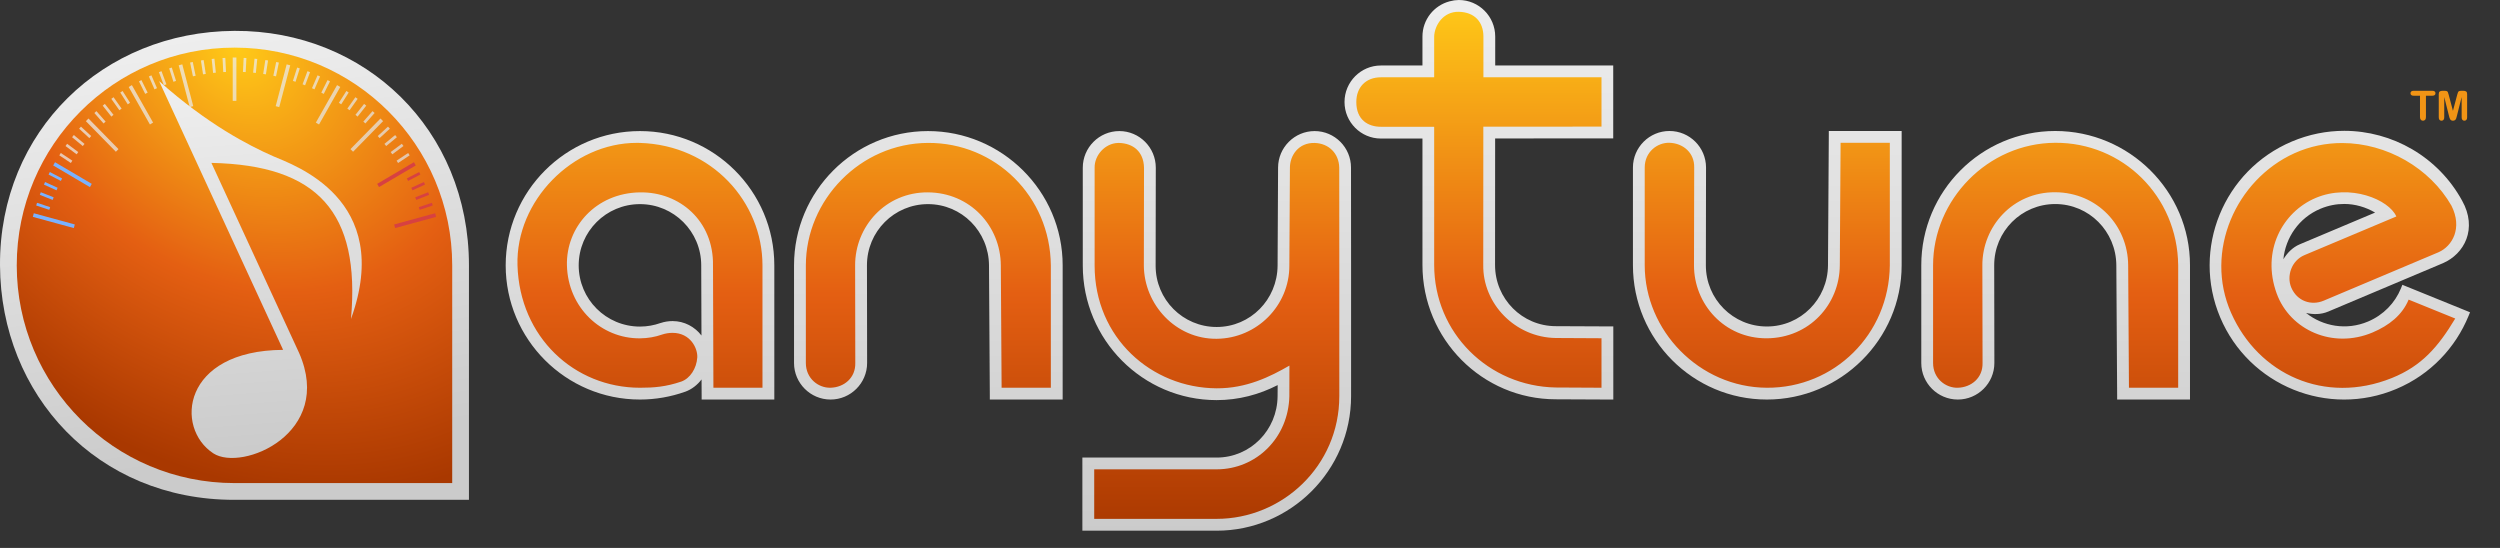
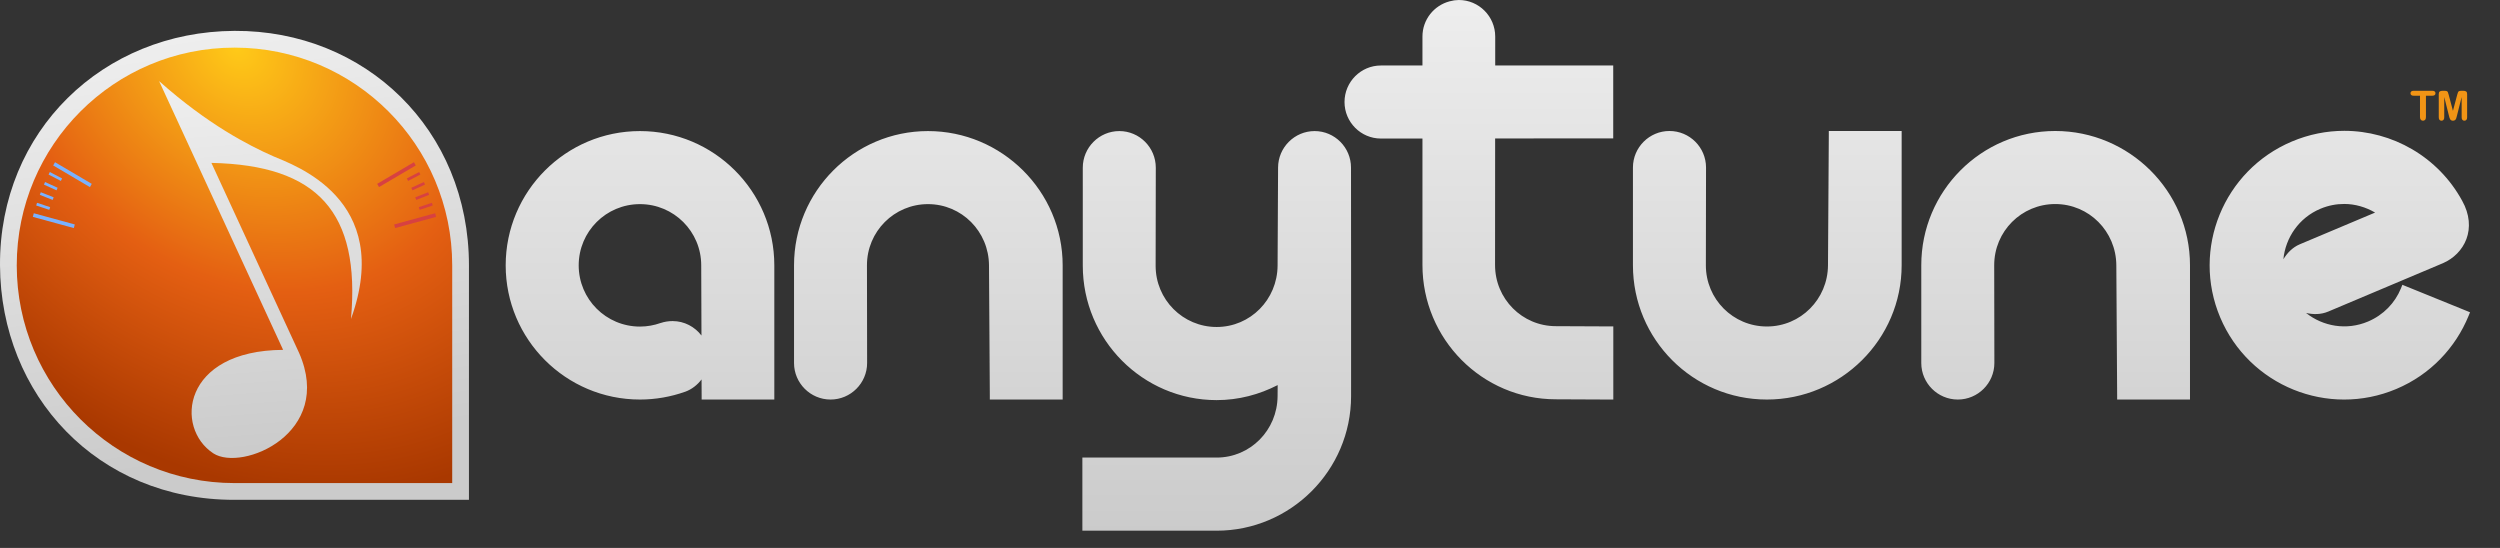
<svg xmlns="http://www.w3.org/2000/svg" width="365" height="80" viewBox="0 0 365 80" version="1.1" xml:space="preserve" style="fill-rule:evenodd;clip-rule:evenodd;stroke-linejoin:round;stroke-miterlimit:1.414;">
  <rect x="0" y="0" width="365" height="80" fill="#333333" stroke="none" />
  <g id="AnytuneLogo">
    <path id="Background" d="M34.234,4.508c-19.206,0.096 -34.33,14.626 -34.234,34.234c0.093,18.905 14.208,34.268 34.234,34.233l34.233,0l0,-34.233c0,-19.809 -15.127,-34.328 -34.233,-34.234l0,0Z" style="fill:url(#_Linear1);fill-rule:nonzero;" />
    <path id="Color" d="M50.228,70.53l15.794,0l0,-31.788c0,-17.557 -14.232,-31.789 -31.788,-31.789c-17.557,0 -31.789,14.232 -31.789,31.789c0,17.556 14.232,31.788 31.789,31.788l15.994,0Z" style="fill:url(#_Radial2);fill-rule:nonzero;" />
    <path id="hashMarks-blue" d="M7.765,24.156l0.268,-0.474l5.365,3.16l-0.268,0.474l-5.365,-3.16l0,0ZM8.884,26.417l0.183,-0.366l-1.792,-0.935l-0.183,0.366l1.792,0.935ZM8.251,27.789l0.164,-0.375l-1.837,-0.838l-0.165,0.375l1.838,0.838ZM7.691,29.189l0.145,-0.383l-1.878,-0.739l-0.145,0.383l1.878,0.739ZM7.197,30.638l0.125,-0.39l-1.914,-0.637l-0.125,0.391l1.914,0.636ZM10.779,33.299l0.139,-0.529l-5.984,-1.635l-0.139,0.529l5.984,1.635Z" style="fill:#79b2ff;fill-rule:nonzero;" />
-     <path id="HashMarks-white" d="M32.492,8.473l0.403,-0.02l0.102,2.05l-0.403,0.021l-0.102,-2.051ZM31.113,10.651l0.4,-0.042l-0.207,-2.042l-0.401,0.042l0.208,2.042ZM29.644,10.857l0.398,-0.064l-0.312,-2.028l-0.398,0.063l0.312,2.029ZM28.167,11.145l0.394,-0.085l-0.417,-2.009l-0.394,0.085l0.417,2.009ZM27.698,15.639l0.519,-0.141l-1.604,-6.104l-0.518,0.142l1.603,6.103ZM25.319,11.941l0.383,-0.126l-0.619,-1.954l-0.383,0.126l0.619,1.954ZM23.92,12.455l0.376,-0.146l-0.718,-1.918l-0.376,0.146l0.718,1.918ZM22.554,13.041l0.368,-0.166l-0.816,-1.877l-0.368,0.166l0.816,1.877ZM21.2,13.71l0.359,-0.186l-0.912,-1.831l-0.359,0.186l0.912,1.831ZM21.888,18.175l0.465,-0.274l-3.098,-5.473l-0.465,0.274l3.098,5.473ZM18.652,15.23l0.338,-0.223l-1.094,-1.723l-0.338,0.223l1.094,1.723ZM17.431,16.096l0.326,-0.241l-1.181,-1.663l-0.326,0.241l1.181,1.663ZM16.259,17.023l0.314,-0.258l-1.265,-1.597l-0.313,0.258l1.264,1.597ZM15.121,18.026l0.3,-0.274l-1.345,-1.528l-0.3,0.275l1.345,1.527ZM16.919,22.157l0.38,-0.387l-4.381,-4.468l-0.38,0.387l4.381,4.468ZM13.046,20.168l0.27,-0.305l-1.494,-1.376l-0.27,0.304l1.494,1.377ZM12.086,21.326l0.254,-0.318l-1.562,-1.295l-0.254,0.319l1.562,1.294ZM11.19,22.531l0.237,-0.332l-1.626,-1.209l-0.238,0.331l1.627,1.21ZM10.345,23.8l0.22,-0.344l-1.687,-1.12l-0.22,0.344l1.687,1.12ZM34.513,14.724l-0.536,0l0,-6.319l0.536,0l0,6.319ZM35.873,10.524l-0.402,-0.021l0.102,-2.05l0.402,0.02l-0.102,2.051ZM37.355,10.651l-0.401,-0.042l0.208,-2.042l0.4,0.042l-0.207,2.042l0,0ZM38.824,10.857l-0.398,-0.064l0.311,-2.028l0.398,0.063l-0.311,2.029ZM40.301,11.145l-0.394,-0.085l0.416,-2.009l0.394,0.085l-0.416,2.009ZM40.769,15.639l-0.518,-0.141l1.603,-6.104l0.519,0.142l-1.604,6.103l0,0ZM43.148,11.941l-0.383,-0.126l0.619,-1.954l0.383,0.126l-0.619,1.954ZM44.547,12.455l-0.376,-0.146l0.719,-1.918l0.376,0.146l-0.719,1.918ZM45.914,13.041l-0.368,-0.166l0.815,-1.877l0.368,0.166l-0.815,1.877ZM47.267,13.71l-0.358,-0.186l0.912,-1.831l0.358,0.186l-0.912,1.831ZM46.579,18.175l-0.464,-0.274l3.097,-5.473l0.465,0.274l-3.098,5.473l0,0ZM49.816,15.23l-0.338,-0.223l1.094,-1.723l0.338,0.223l-1.094,1.723ZM51.037,16.096l-0.326,-0.241l1.18,-1.663l0.326,0.241l-1.18,1.663ZM52.208,17.023l-0.313,-0.258l1.264,-1.597l0.313,0.258l-1.264,1.597l0,0ZM53.346,18.026l-0.299,-0.274l1.345,-1.528l0.299,0.275l-1.345,1.527ZM51.548,22.157l-0.379,-0.387l4.381,-4.468l0.379,0.387l-4.381,4.468ZM55.422,20.168l-0.27,-0.305l1.494,-1.376l0.27,0.304l-1.494,1.377l0,0ZM56.381,21.326l-0.254,-0.318l1.563,-1.295l0.254,0.319l-1.563,1.294ZM57.277,22.531l-0.237,-0.332l1.627,-1.209l0.237,0.331l-1.627,1.21ZM58.122,23.8l-0.22,-0.344l1.688,-1.12l0.219,0.344l-1.687,1.12l0,0Z" style="fill:url(#_Linear3);fill-rule:nonzero;" />
    <path id="HashMarks-red" d="M60.703,24.156l-0.268,-0.474l-5.366,3.16l0.268,0.474l5.366,-3.16ZM59.584,26.417l-0.184,-0.366l1.792,-0.935l0.184,0.366l-1.792,0.935ZM60.216,27.789l-0.164,-0.375l1.838,-0.838l0.164,0.375l-1.838,0.838ZM60.776,29.189l-0.145,-0.383l1.879,-0.739l0.144,0.383l-1.878,0.739l0,0ZM61.27,30.638l-0.125,-0.39l1.914,-0.637l0.125,0.391l-1.914,0.636ZM57.688,33.299l-0.139,-0.529l5.985,-1.635l0.139,0.529l-5.985,1.635l0,0Z" style="fill:#d74141;fill-rule:nonzero;" />
    <g id="Note">
      <clipPath id="_clip4">
-         <path d="M19.23,6.844l37.581,0l0,65.018l-37.581,0l0,-65.018l0,0ZM23.23,11.844c7.001,15.171 14.243,30.865 18.105,39.235c-14.772,0.095 -15.858,11.416 -10.187,15.11c4.18,2.722 17.702,-2.931 12.511,-14.681c-4.345,-9.416 -7.966,-17.263 -12.794,-27.726c15.515,0.327 21.777,7.193 20.378,22.787c6.354,-17.577 -8.464,-22.493 -11.336,-23.753c-3.637,-1.596 -9.607,-4.68 -16.677,-10.972l0,0Z" />
-       </clipPath>
+         </clipPath>
      <g clip-path="url(#_clip4)">
        <path d="M23.23,11.844c7.07,6.292 13.04,9.376 16.677,10.972c2.872,1.26 17.69,6.176 11.336,23.753c1.399,-15.594 -4.863,-22.46 -20.378,-22.787c4.828,10.463 8.449,18.31 12.794,27.726c5.191,11.75 -8.331,17.403 -12.511,14.681c-5.671,-3.694 -4.585,-15.015 10.187,-15.11c-3.862,-8.37 -11.104,-24.064 -18.105,-39.235l0,0Z" style="fill:#000;fill-opacity:0.294;fill-rule:nonzero;" />
      </g>
      <path d="M23.23,11.844c7.07,6.292 13.04,9.376 16.677,10.972c2.872,1.26 17.69,6.176 11.336,23.753c1.399,-15.594 -4.863,-22.46 -20.378,-22.787c4.828,10.463 8.449,18.31 12.794,27.726c5.191,11.75 -8.331,17.403 -12.511,14.681c-5.671,-3.694 -4.585,-15.015 10.187,-15.11c-3.862,-8.37 -11.104,-24.064 -18.105,-39.235l0,0Z" style="fill:url(#_Linear5);fill-rule:nonzero;" />
    </g>
    <path id="anytune_-_outer" d="M211.647,0.192c-2.282,0.6 -3.969,2.666 -3.969,5.14l0,4.23l-6.067,0c-2.929,0 -5.312,2.394 -5.312,5.333c0,2.939 2.383,5.332 5.312,5.332l6.067,0l0,18.454c0,10.829 8.723,19.616 19.472,19.616l7.806,0.036l0.587,0l0,-0.575l0,-9.527l0,-0.575l-0.575,0l-7.818,-0.036c-4.904,0 -8.882,-3.989 -8.873,-8.939l0.012,-18.466l16.679,-0.012l0.563,0l0,-0.575l0,-9.49l0,-0.576l-0.575,0l-16.655,0l0,-4.23c0,-2.939 -2.382,-5.332 -5.312,-5.332c-0.515,0.014 -0.838,0.058 -1.342,0.192l0,0ZM342.233,19.101c-2.544,0.002 -5.125,0.507 -7.614,1.558c-9.984,4.212 -14.678,15.722 -10.467,25.691c4.21,9.969 15.734,14.649 25.719,10.437c4.981,-2.101 8.643,-6.031 10.539,-10.665l0.216,-0.527l-0.527,-0.216l-8.825,-3.583l-0.528,-0.215l-0.216,0.539c-0.866,2.108 -2.536,3.871 -4.808,4.829c-3.131,1.321 -6.562,0.713 -9.04,-1.258c1.056,0.243 2.177,0.248 3.249,-0.204l16.762,-7.07c1.527,-0.665 2.805,-1.911 3.406,-3.523c0.6,-1.612 0.5,-3.585 -0.624,-5.584c-3.499,-6.416 -10.208,-10.214 -17.242,-10.209l0,0ZM243.745,19.125c-2.94,0 -5.336,2.394 -5.336,5.332l0,14.272c0,10.819 8.758,19.604 19.556,19.604c10.799,0 19.676,-8.781 19.676,-19.604l0,-19.029l0,-0.575l-0.575,0l-9.485,0l-0.575,0l0,0.575l-0.12,19.029c-0.03,4.948 -3.989,8.939 -8.921,8.939c-4.931,0 -8.918,-3.995 -8.909,-8.939l0.024,-14.272c0,-2.938 -2.395,-5.332 -5.336,-5.332l0.001,0ZM300.063,19.125c-10.798,0 -19.556,8.784 -19.556,19.604l0,14.272c0,2.938 2.396,5.332 5.336,5.332c2.94,0 5.335,-2.394 5.335,-5.332l-0.024,-14.272c-0.008,-4.944 3.978,-8.939 8.909,-8.939c4.932,0 8.891,3.99 8.921,8.939l0.12,19.029l0,0.575l10.635,0l0,-0.575l0,-19.029c0,-10.824 -8.877,-19.604 -19.676,-19.604ZM93.434,19.137c-10.821,0 -19.604,8.789 -19.604,19.604c0,10.814 8.783,19.592 19.604,19.592c2.314,0 4.535,-0.408 6.595,-1.138l0.012,0c0.964,-0.354 1.776,-0.994 2.386,-1.798l0.012,2.361l0,0.575l10.611,0l0,-0.575l0,-19.017c0,-10.815 -8.795,-19.604 -19.616,-19.604ZM135.484,19.137c-10.793,0 -19.556,8.79 -19.556,19.604l0,14.259c0,2.938 2.397,5.333 5.336,5.333c2.939,0 5.335,-2.396 5.335,-5.333l-0.023,-14.259c-0.01,-4.941 3.98,-8.939 8.908,-8.939c4.929,0 8.88,3.993 8.909,8.939l0.12,19.017l0,0.575l10.635,0l0,-0.575l0,-19.017c0,-10.818 -8.871,-19.604 -19.664,-19.604l0,0ZM163.422,19.137c-2.938,0 -5.336,2.402 -5.336,5.344l0,14.296c0,10.836 8.761,19.64 19.544,19.64c3.209,0 6.225,-0.813 8.909,-2.193l-0.012,1.618c-0.03,4.959 -3.975,8.963 -8.897,8.963l-19.028,0l-0.576,0l0,10.677l19.604,0c10.783,0 19.628,-8.801 19.628,-19.64l0,-19.065l-0.012,-14.284l0,-0.012c0.012,-2.939 -2.378,-5.344 -5.311,-5.344c-2.938,0 -5.336,2.402 -5.336,5.344l-0.072,14.296c-0.028,4.959 -3.974,8.963 -8.897,8.963c-4.922,0 -8.918,-3.998 -8.909,-8.951l0.024,-14.296l0,-0.012c0,-2.941 -2.386,-5.344 -5.323,-5.344l0,0ZM342.269,29.778c1.593,0.005 3.138,0.463 4.496,1.258l-10.983,4.625c-1.073,0.453 -1.846,1.266 -2.41,2.193c0.315,-3.151 2.262,-6.047 5.396,-7.369c1.149,-0.485 2.332,-0.711 3.501,-0.707l0,0ZM93.434,29.802c4.944,0 8.945,3.998 8.945,8.939l0.036,10.245c-0.976,-1.276 -2.495,-2.109 -4.221,-2.109c-0.604,0 -1.19,0.098 -1.726,0.276l-0.012,0c-0.942,0.333 -1.959,0.527 -3.022,0.527c-4.944,0 -8.944,-3.998 -8.944,-8.939c0,-4.941 4,-8.939 8.944,-8.939l0,0Z" style="fill:url(#_Linear6);fill-rule:nonzero;" />
-     <path id="anytune_-_inner" d="M212.985,1.722c-2.293,-0.052 -3.556,2.011 -3.595,3.616l0,5.947l-7.774,0c-2.215,0 -3.594,1.463 -3.594,3.609c0,2.631 1.738,3.616 3.594,3.616l7.774,0l0,20.165c0,9.956 7.968,17.738 17.762,17.9l6.668,0.036l0,-7.226l-6.668,-0.036c-5.94,-0.081 -10.687,-5.01 -10.597,-10.674l0.012,-20.177l17.253,-0.012l0,-7.201l-17.241,0l0,-5.947c0,-2.146 -1.302,-3.564 -3.594,-3.616l0,0ZM243.741,20.847c-1.768,-0.051 -3.612,1.337 -3.612,3.61l0,14.272c0,9.547 7.96,17.831 17.839,17.882c9.828,0.05 17.845,-7.778 17.946,-17.882l0,-17.882l-7.188,0l-0.114,17.882c-0.036,5.761 -4.489,10.619 -10.644,10.662c-6.206,0.043 -10.655,-5.002 -10.645,-10.662l0.03,-14.272c0.051,-2.172 -1.643,-3.554 -3.612,-3.61l0,0ZM300.068,20.847c-9.878,0.051 -17.839,8.334 -17.839,17.882l0,14.272c0,2.273 1.845,3.66 3.612,3.61c1.97,-0.057 3.663,-1.438 3.612,-3.61l-0.029,-14.272c-0.01,-5.66 4.439,-10.705 10.644,-10.662c6.156,0.042 10.609,4.901 10.645,10.662l0.114,17.882l7.188,0l0,-17.882c-0.101,-10.105 -8.119,-17.933 -17.947,-17.882l0,0ZM92.986,20.859c-9.378,-0.017 -17.715,8.473 -17.433,17.882c0.316,10.499 8.301,17.861 17.881,17.87c2.04,0.001 3.77,-0.137 6.022,-0.897c1.307,-0.462 2.238,-1.929 2.345,-3.514c0.088,-1.311 -0.985,-3.604 -3.612,-3.604c-0.54,0 -1.056,0.091 -1.537,0.251c-1.003,0.355 -2.089,0.54 -3.218,0.55c-5.66,0.05 -10.513,-4.494 -10.662,-10.656c-0.135,-5.554 4.192,-10.56 10.662,-10.656c5.812,-0.087 10.764,4.189 10.663,10.656l0.06,17.87l7.164,0l0,-17.87c0,-9.239 -7.381,-17.554 -17.887,-17.876c-0.149,-0.005 -0.299,-0.006 -0.448,-0.006l0,0ZM135.481,20.865c-9.873,0.051 -17.827,8.333 -17.827,17.876l0,14.26c0,2.271 1.845,3.66 3.612,3.609c1.969,-0.056 3.657,-1.439 3.606,-3.609l-0.024,-14.26c-0.01,-5.657 4.431,-10.7 10.633,-10.656c6.152,0.042 10.602,4.898 10.639,10.656l0.114,17.869l7.188,0l0,-17.869c-0.101,-10.099 -8.118,-17.927 -17.941,-17.876ZM163.235,20.871c-1.911,0.049 -3.456,1.815 -3.42,3.616l0,14.295c0,10.528 8.305,17.861 17.815,17.912c4.358,0.023 7.825,-1.7 10.626,-3.317l-0.011,4.465c-0.133,6.075 -4.825,10.68 -10.615,10.68l-17.875,0l0,7.231l17.875,0c9.559,0 17.91,-7.691 17.91,-17.911l0,-19.06l-0.011,-14.295c-0.035,-2.074 -1.526,-3.565 -3.595,-3.616c-2.371,-0.058 -3.606,1.846 -3.606,3.616l-0.083,14.295c0.021,5.822 -4.723,10.63 -10.615,10.681c-5.994,0.051 -10.586,-5.011 -10.627,-10.681l0.024,-14.295c-0.051,-2.379 -1.611,-3.55 -3.606,-3.616c-0.063,-0.002 -0.124,-0.002 -0.186,0l0,0ZM341.978,20.883c-2.35,-0.006 -4.726,0.463 -6.991,1.488c-8.527,3.859 -13.218,14.317 -9.246,23.308c3.973,8.991 13.693,13.439 23.461,9.515c4.348,-1.747 6.756,-4.522 9.263,-8.69l-6.805,-2.761c-0.923,2.243 -2.855,3.781 -5.269,4.799c-5.816,2.454 -12.043,-0.358 -13.988,-5.672c-2.28,-6.229 0.844,-11.927 5.693,-13.973c5.039,-2.126 10.694,0.243 11.769,2.708l-13.413,5.641c-1.904,0.804 -2.634,3.056 -1.926,4.734c0.834,1.975 2.901,2.69 4.731,1.918l16.768,-7.07c2.041,-0.899 3.522,-3.548 1.89,-6.795c-3.152,-5.497 -9.442,-9.134 -15.937,-9.15l0,0Z" style="fill:url(#_Linear7);fill-rule:nonzero;" />
    <g>
      <path d="M355.136,13.974l-0.949,0l0,3.12c0,0.18 -0.04,0.313 -0.121,0.4c-0.08,0.087 -0.183,0.13 -0.31,0.13c-0.129,0 -0.234,-0.044 -0.315,-0.132c-0.081,-0.087 -0.122,-0.22 -0.122,-0.398l0,-3.12l-0.949,0c-0.148,0 -0.259,-0.033 -0.331,-0.098c-0.072,-0.066 -0.108,-0.152 -0.108,-0.26c0,-0.111 0.037,-0.199 0.112,-0.263c0.076,-0.065 0.185,-0.097 0.327,-0.097l2.766,0c0.15,0 0.262,0.033 0.335,0.1c0.073,0.066 0.11,0.153 0.11,0.26c0,0.108 -0.037,0.194 -0.111,0.26c-0.074,0.065 -0.186,0.098 -0.334,0.098l0,0Z" style="fill:#f19415;fill-rule:nonzero;" />
      <path d="M357.547,16.904l-0.689,-2.737l0,2.965c0,0.164 -0.036,0.287 -0.109,0.369c-0.074,0.082 -0.171,0.123 -0.292,0.123c-0.117,0 -0.213,-0.04 -0.287,-0.121c-0.074,-0.081 -0.111,-0.205 -0.111,-0.371l0,-3.398c0,-0.188 0.048,-0.314 0.146,-0.38c0.098,-0.065 0.23,-0.098 0.396,-0.098l0.269,0c0.162,0 0.28,0.015 0.353,0.044c0.073,0.029 0.128,0.082 0.163,0.158c0.035,0.076 0.075,0.2 0.12,0.372l0.624,2.353l0.624,-2.353c0.045,-0.172 0.085,-0.296 0.12,-0.372c0.035,-0.076 0.089,-0.129 0.163,-0.158c0.073,-0.029 0.191,-0.044 0.353,-0.044l0.269,0c0.166,0 0.298,0.033 0.396,0.098c0.097,0.066 0.146,0.192 0.146,0.38l0,3.398c0,0.164 -0.036,0.287 -0.11,0.369c-0.073,0.082 -0.171,0.123 -0.294,0.123c-0.115,0 -0.21,-0.041 -0.284,-0.123c-0.075,-0.082 -0.112,-0.205 -0.112,-0.369l0,-2.965l-0.688,2.737c-0.045,0.177 -0.082,0.308 -0.11,0.391c-0.028,0.083 -0.081,0.158 -0.157,0.227c-0.076,0.068 -0.181,0.102 -0.316,0.102c-0.102,0 -0.188,-0.022 -0.258,-0.066c-0.07,-0.044 -0.125,-0.1 -0.164,-0.168c-0.039,-0.068 -0.07,-0.144 -0.092,-0.227c-0.023,-0.083 -0.046,-0.17 -0.069,-0.259l0,0Z" style="fill:#f19415;fill-rule:nonzero;" />
    </g>
  </g>
  <defs>
    <linearGradient id="_Linear1" x1="0" y1="0" x2="1" y2="0" gradientUnits="userSpaceOnUse" gradientTransform="matrix(-9.781,-61.131,61.131,-9.781,34.234,66.862)">
      <stop offset="0%" style="stop-color:#cbcbcb;stop-opacity:1" />
      <stop offset="100%" style="stop-color:#eee;stop-opacity:1" />
    </linearGradient>
    <radialGradient id="_Radial2" cx="0" cy="0" r="1" gradientUnits="userSpaceOnUse" gradientTransform="matrix(49.433,51.802,-41.427,39.525,34.465,6.875)">
      <stop offset="0%" style="stop-color:#ffca18;stop-opacity:1" />
      <stop offset="55%" style="stop-color:#e45f12;stop-opacity:1" />
      <stop offset="100%" style="stop-color:#a93800;stop-opacity:1" />
    </radialGradient>
    <linearGradient id="_Linear3" x1="0" y1="0" x2="1" y2="0" gradientUnits="userSpaceOnUse" gradientTransform="matrix(-19.562,-61.132,61.132,-19.562,47.683,68.085)">
      <stop offset="0%" style="stop-color:#cbcbcb;stop-opacity:0.741" />
      <stop offset="100%" style="stop-color:#eee;stop-opacity:0.741" />
    </linearGradient>
    <linearGradient id="_Linear5" x1="0" y1="0" x2="1" y2="0" gradientUnits="userSpaceOnUse" gradientTransform="matrix(-4.107,-52.814,52.814,-4.107,37.902,65.64)">
      <stop offset="0%" style="stop-color:#cbcbcb;stop-opacity:1" />
      <stop offset="100%" style="stop-color:#eee;stop-opacity:1" />
    </linearGradient>
    <linearGradient id="_Linear6" x1="0" y1="0" x2="1" y2="0" gradientUnits="userSpaceOnUse" gradientTransform="matrix(4.82282e-15,-78.763,78.763,4.82282e-15,179.038,77.827)">
      <stop offset="0%" style="stop-color:#cbcbcb;stop-opacity:1" />
      <stop offset="100%" style="stop-color:#eee;stop-opacity:1" />
    </linearGradient>
    <linearGradient id="_Linear7" x1="0" y1="0" x2="1" y2="0" gradientUnits="userSpaceOnUse" gradientTransform="matrix(0.261,77.488,-77.488,0.261,170.984,0.42)">
      <stop offset="0%" style="stop-color:#ffca18;stop-opacity:1" />
      <stop offset="55%" style="stop-color:#e45f12;stop-opacity:1" />
      <stop offset="100%" style="stop-color:#a93800;stop-opacity:1" />
    </linearGradient>
  </defs>
</svg>